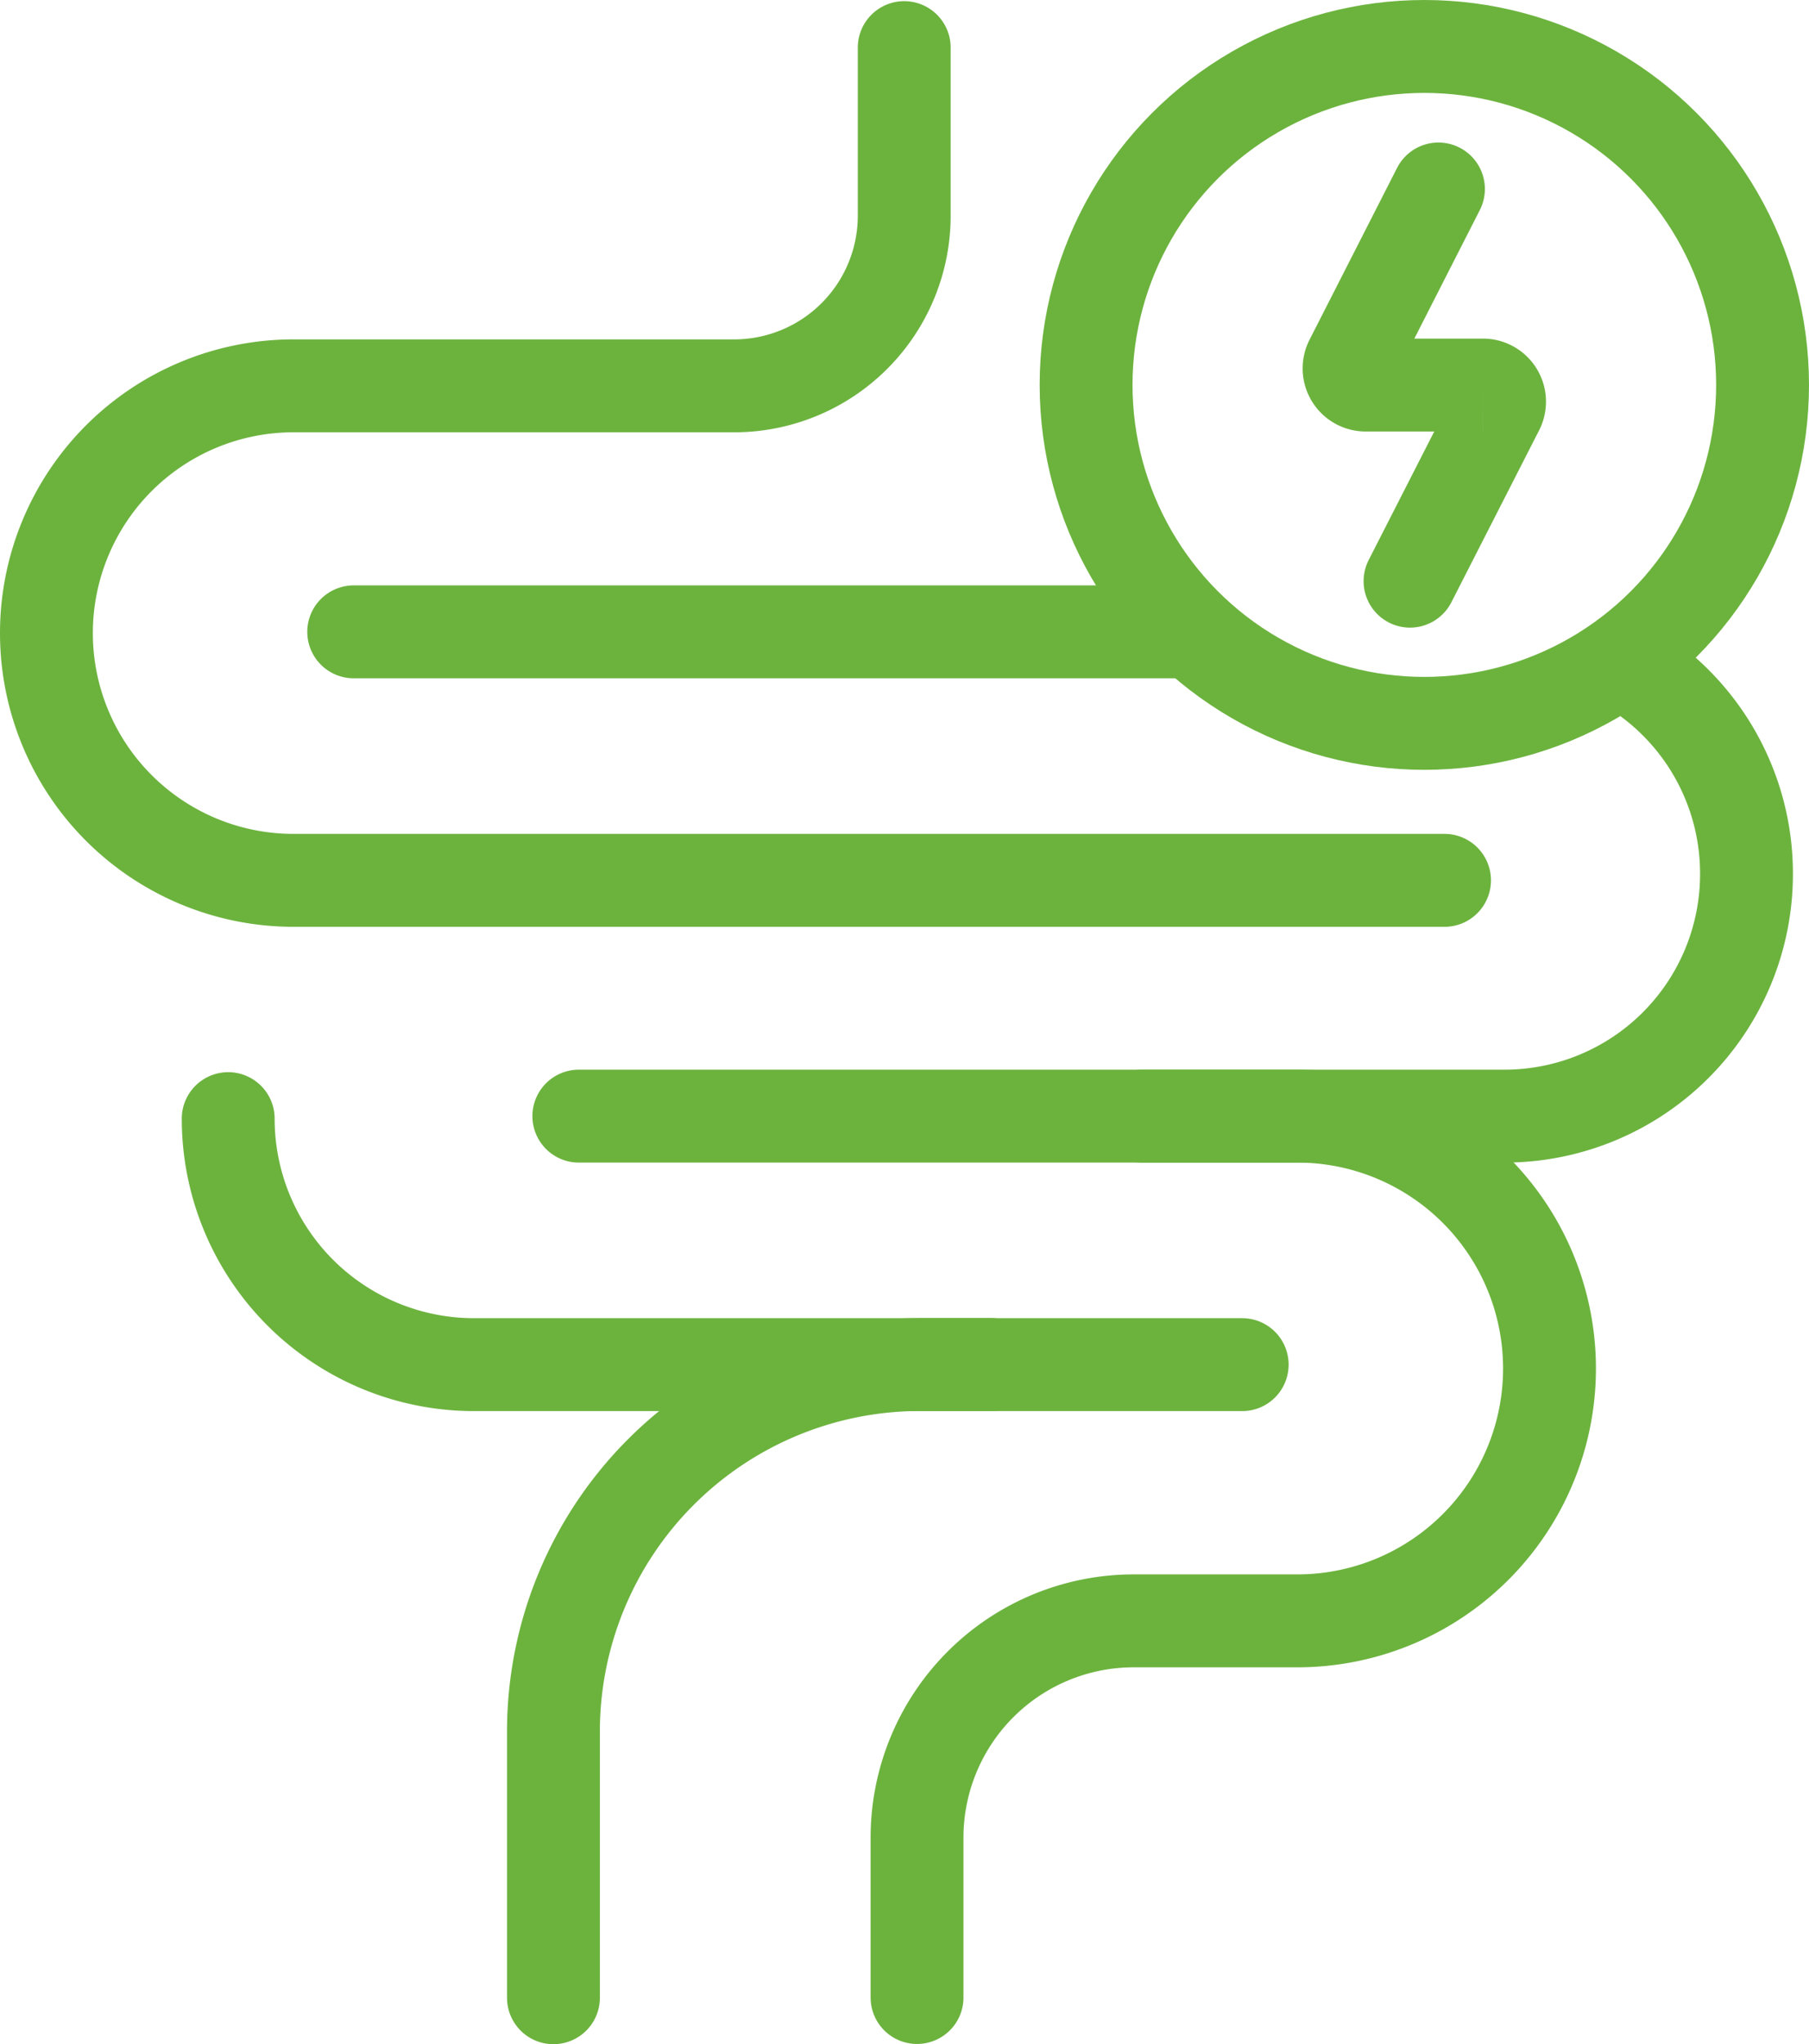
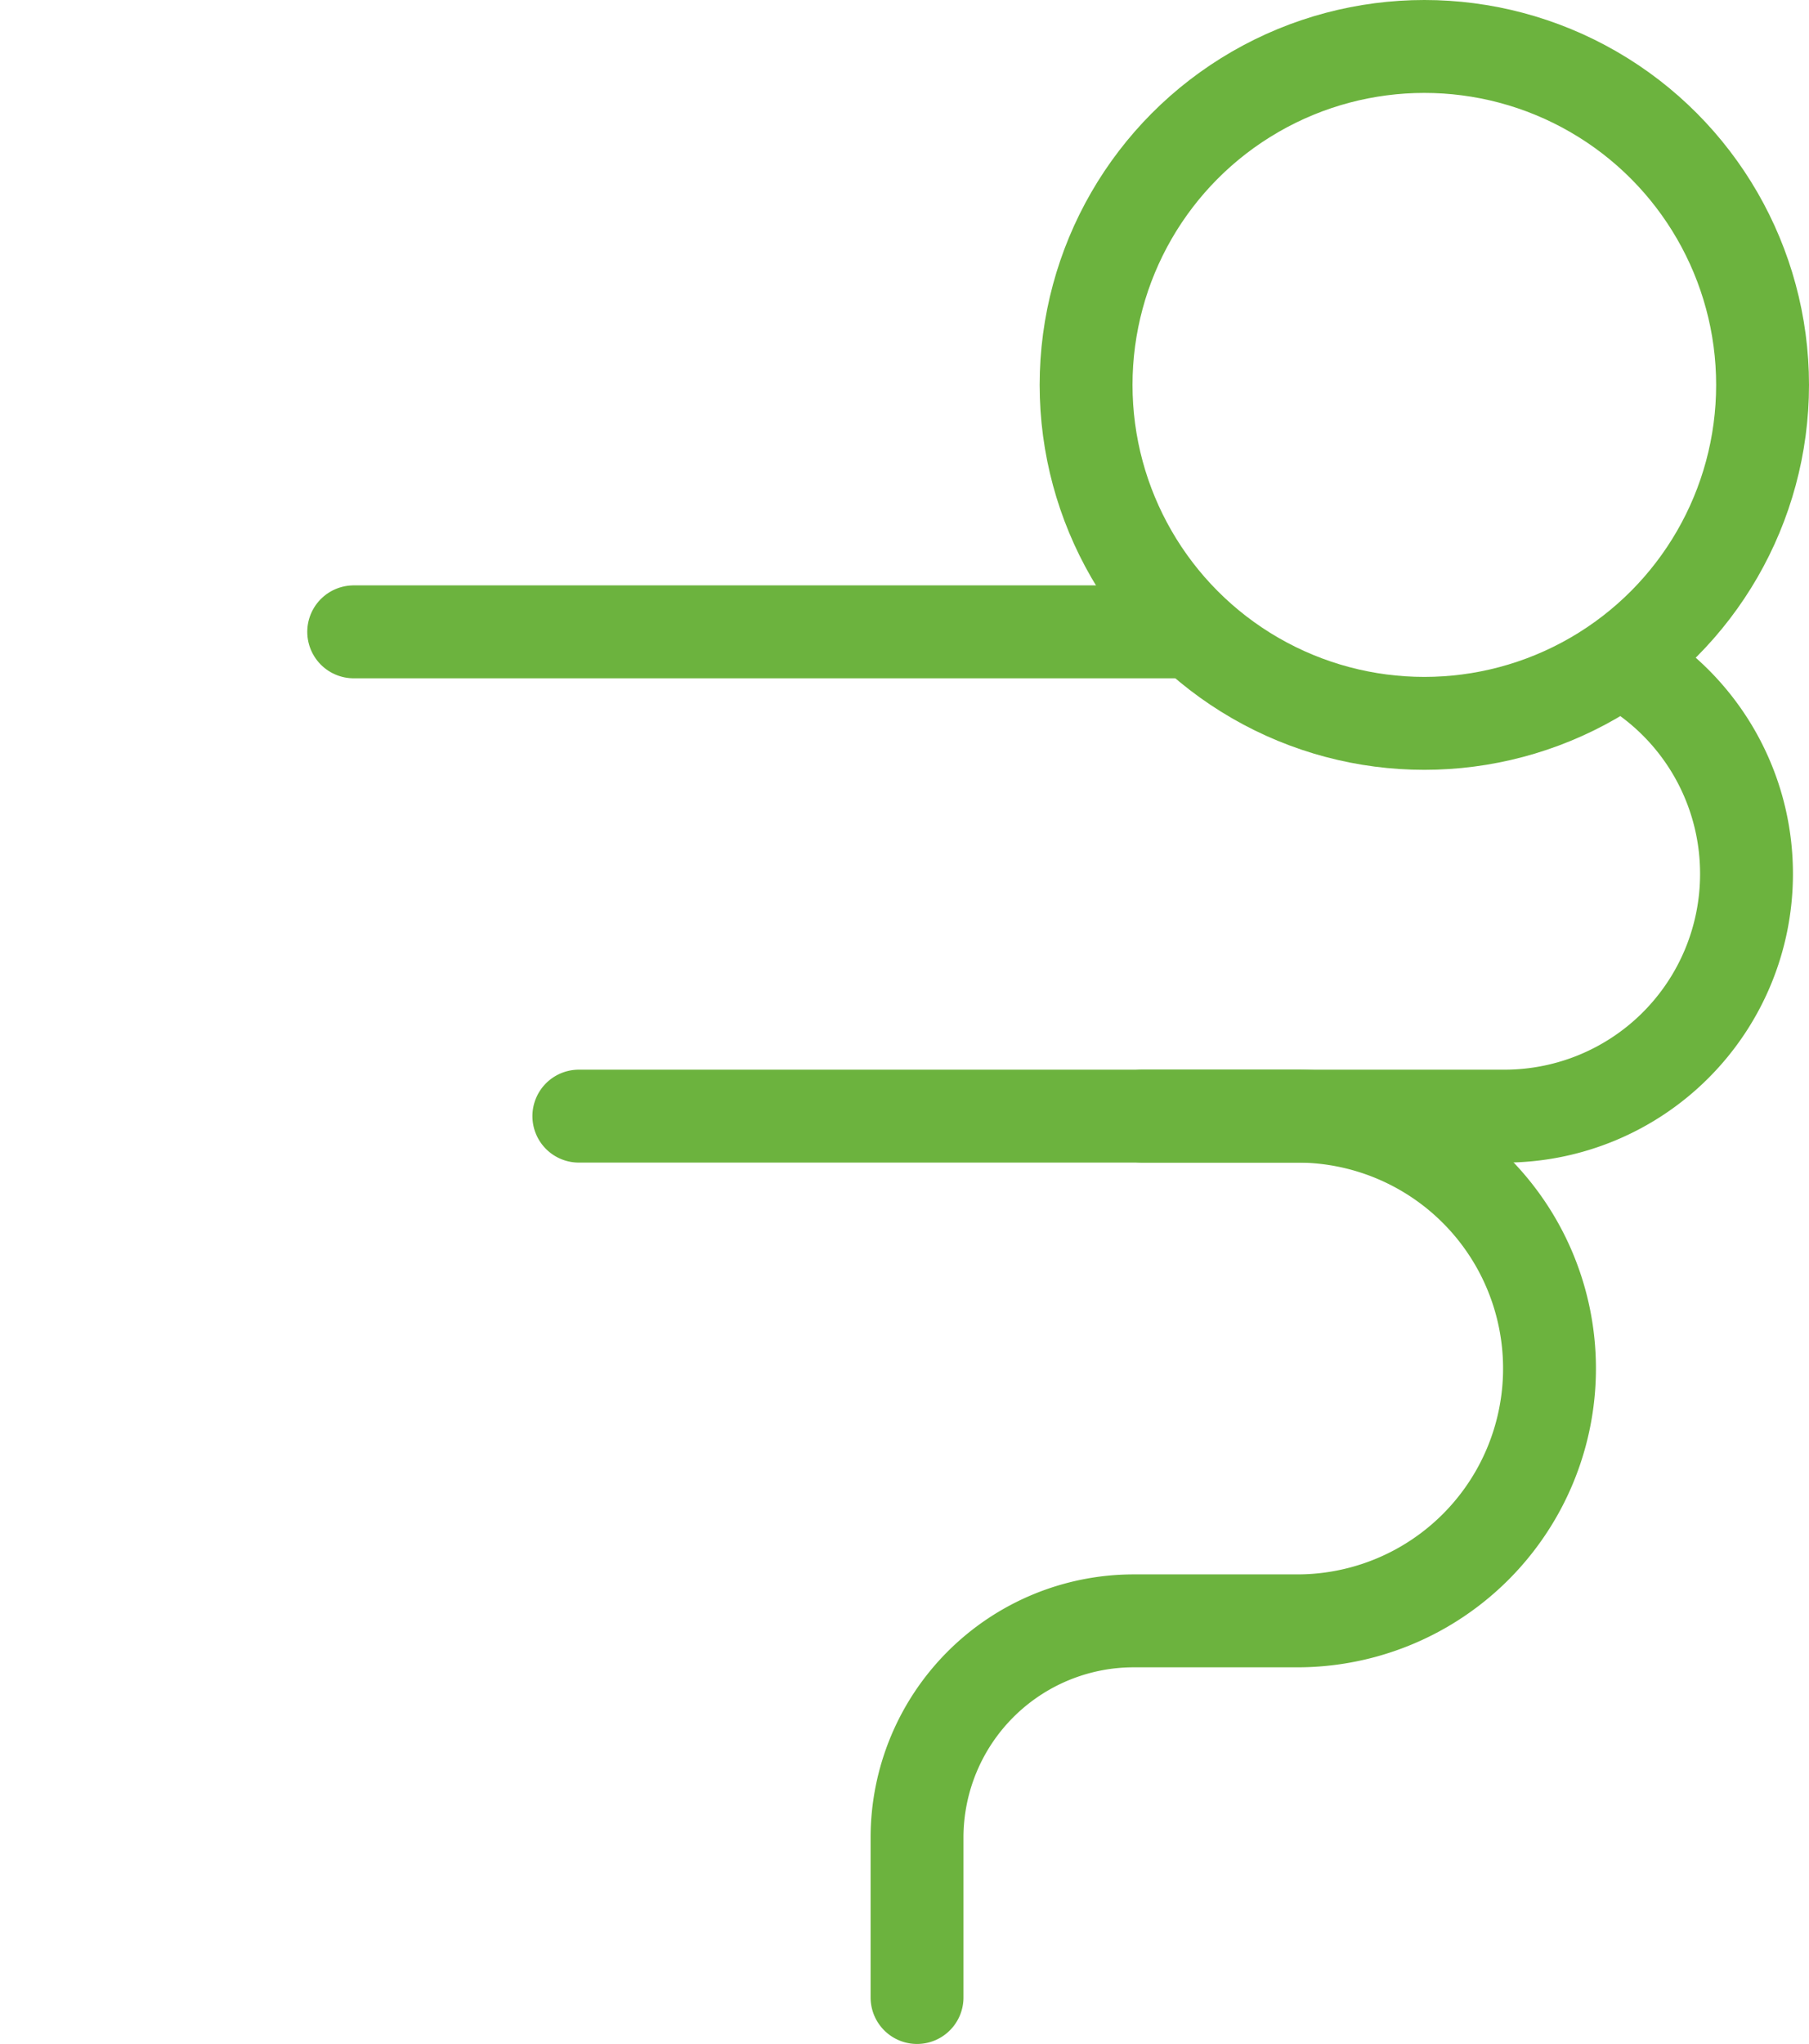
<svg xmlns="http://www.w3.org/2000/svg" width="38.962" height="44" viewBox="0 0 38.962 44">
  <g id="IBD_icon" transform="translate(1 1)">
    <g id="Group_288" data-name="Group 288" transform="translate(0 0.025)">
-       <path id="Path_172" data-name="Path 172" d="M1765.346,662.12v3.617a3.663,3.663,0,0,1-3.663,3.663h-9.49a5.322,5.322,0,0,0-5.322,5.322h0a5.322,5.322,0,0,0,5.322,5.322h24.79" transform="translate(-1746.871 -662.12)" fill="none" stroke="#6cb33e" stroke-linecap="round" stroke-miterlimit="10" stroke-width="2" />
      <path id="Path_173" data-name="Path 173" d="M1786.334,681.587a5.205,5.205,0,0,1,2.1,4.185h0a5.212,5.212,0,0,1-5.212,5.212h-19.937" transform="translate(-1751.818 -667.985)" fill="none" stroke="#6cb33e" stroke-linecap="round" stroke-miterlimit="10" stroke-width="2" />
      <line id="Line_109" data-name="Line 109" x2="17.975" transform="translate(6.618 12.575)" fill="none" stroke="#6cb33e" stroke-linecap="round" stroke-miterlimit="10" stroke-width="2" />
-       <path id="Path_174" data-name="Path 174" d="M1752.475,695.114h0a5.294,5.294,0,0,0,5.294,5.295h16.545" transform="translate(-1748.56 -672.061)" fill="none" stroke="#6cb33e" stroke-linecap="round" stroke-miterlimit="10" stroke-width="2" />
      <path id="Path_175" data-name="Path 175" d="M1773.708,714.007v-3.44a4.667,4.667,0,0,1,4.667-4.667h3.523a5.432,5.432,0,0,0,5.432-5.432h0a5.432,5.432,0,0,0-5.432-5.432h-3.336" transform="translate(-1754.957 -672.037)" fill="none" stroke="#6cb33e" stroke-linecap="round" stroke-miterlimit="10" stroke-width="2" />
-       <path id="Path_176" data-name="Path 176" d="M1762.5,716.318v-5.729a7.9,7.9,0,0,1,7.9-7.9h1.529" transform="translate(-1751.58 -674.343)" fill="none" stroke="#6cb33e" stroke-linecap="round" stroke-miterlimit="10" stroke-width="2" />
    </g>
    <g id="Group_289" data-name="Group 289" transform="translate(22.392)">
      <circle id="Ellipse_34" data-name="Ellipse 34" cx="7.285" cy="7.285" r="7.285" fill="none" stroke="#6cb33e" stroke-linecap="round" stroke-miterlimit="10" stroke-width="2" />
-       <path id="Path_177" data-name="Path 177" d="M1788.951,666.476l-1.886,3.7a.358.358,0,0,0,.318.52h2.526a.358.358,0,0,1,.319.521l-1.889,3.7" transform="translate(-1781.362 -663.408)" fill="none" stroke="#6cb33e" stroke-linecap="round" stroke-miterlimit="10" stroke-width="2" />
    </g>
  </g>
</svg>